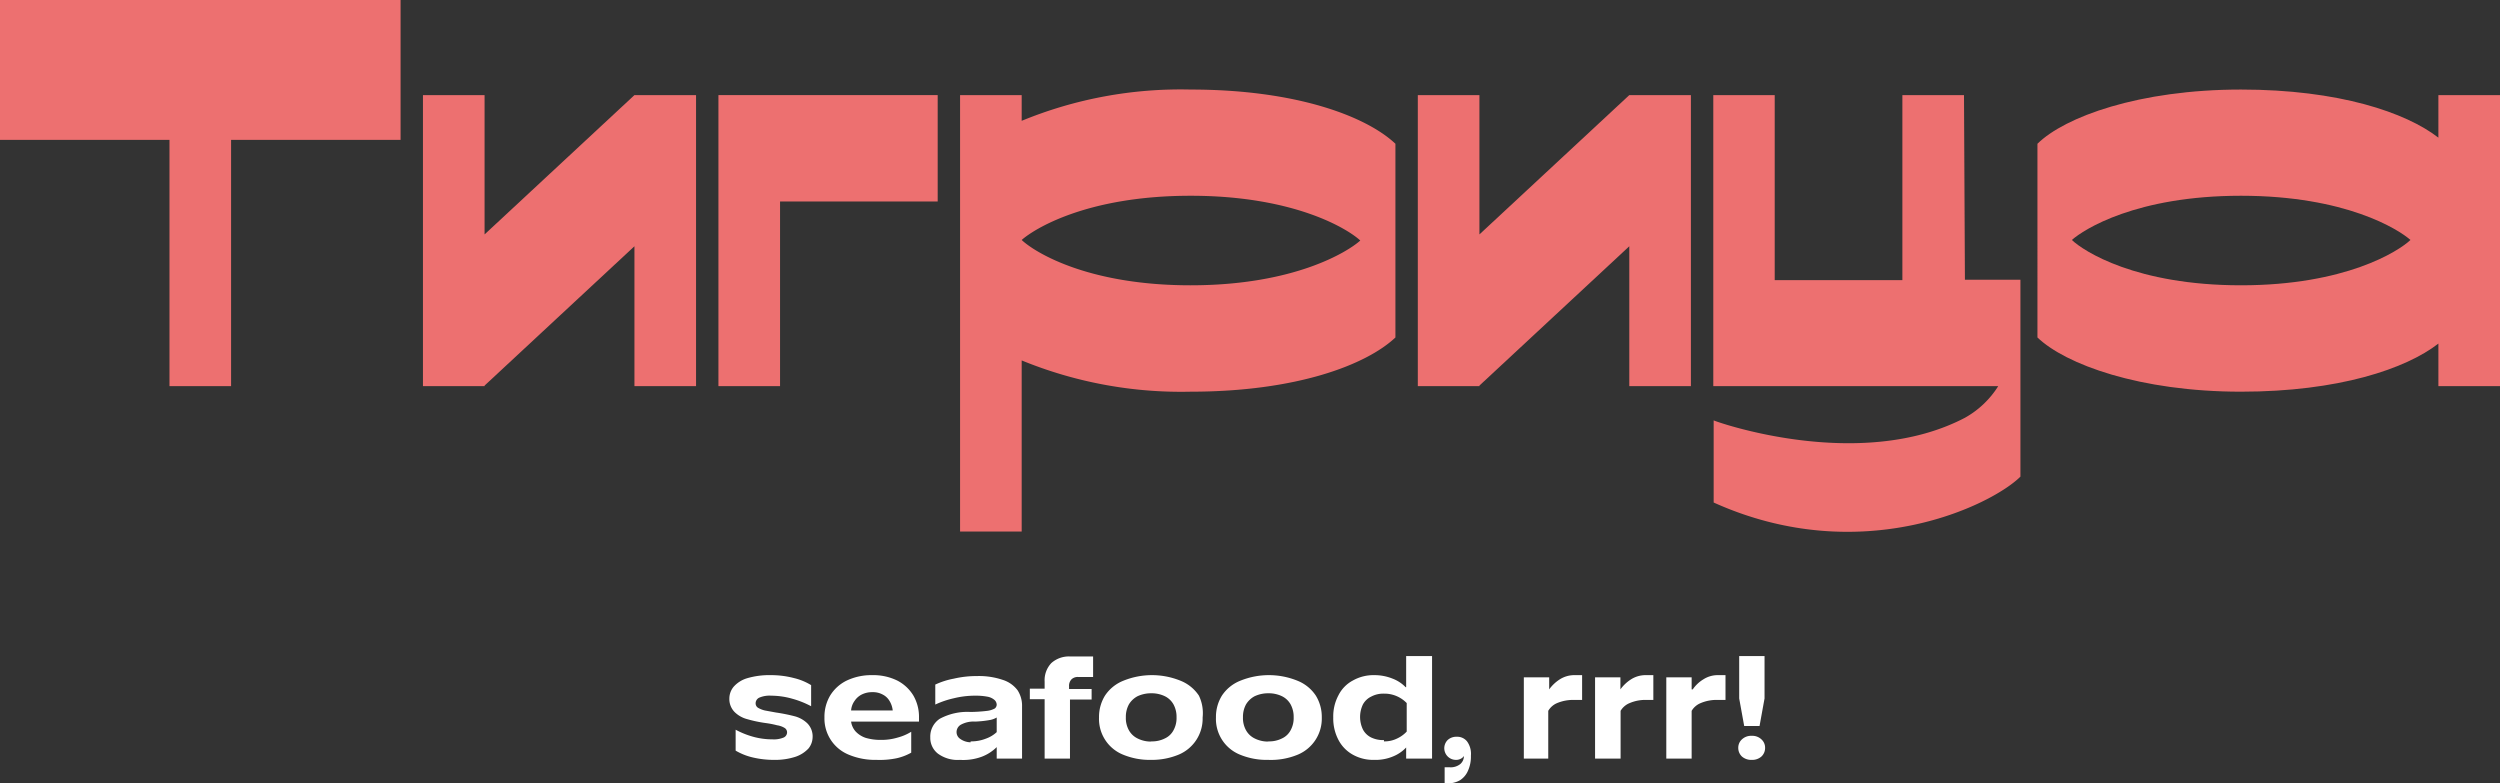
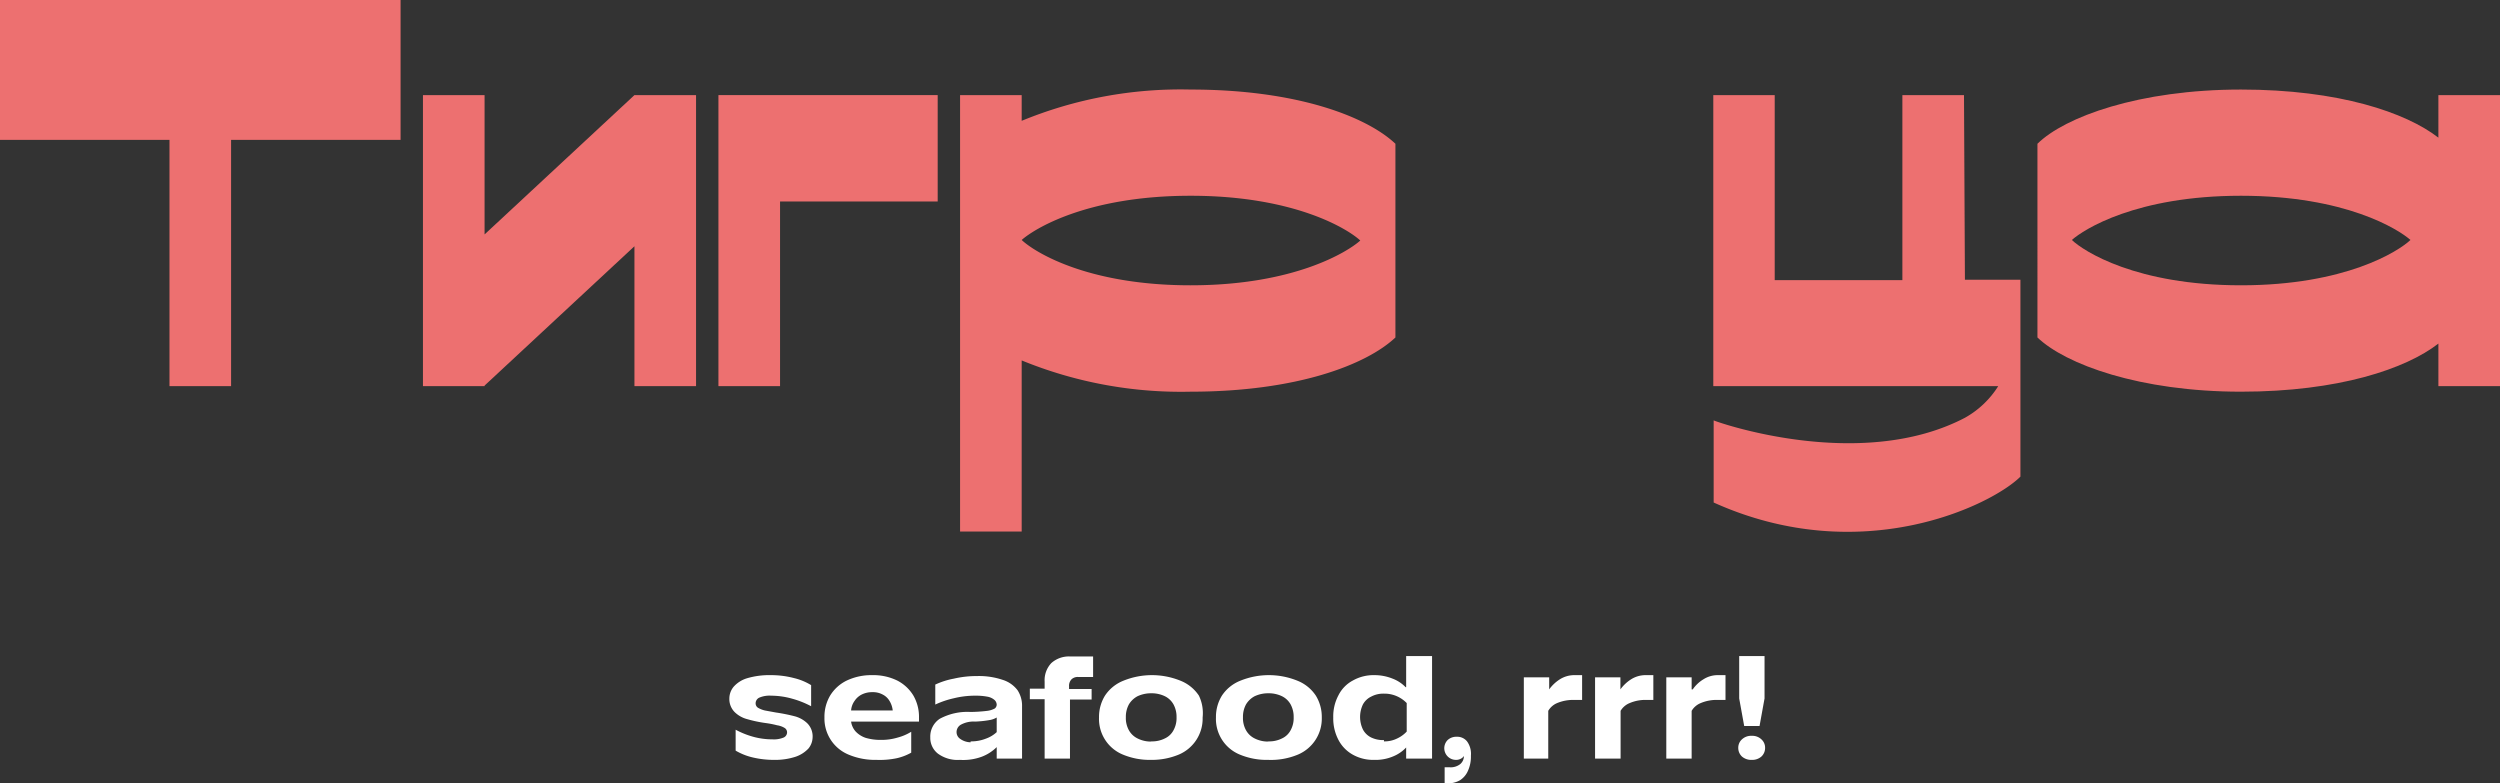
<svg xmlns="http://www.w3.org/2000/svg" viewBox="0 0 135.12 42.33">
  <rect x="0" y="0" width="135.12" height="42.33" fill="#333333" stroke="none" />
  <defs>
    <style>.cls-1{fill:#ed7070;}.cls-2{fill:#fff;}</style>
  </defs>
  <title>Asset 1</title>
  <g id="Layer_2" data-name="Layer 2">
    <g id="Layer_1-2" data-name="Layer 1">
      <polygon class="cls-1" points="0 7.56 9.16 7.56 9.16 20.87 12.49 20.87 12.49 7.56 21.65 7.56 21.65 0 0 0 0 7.56" />
      <polygon class="cls-1" points="26.19 12.67 26.19 5.14 22.86 5.14 22.86 20.87 26.19 20.87 26.19 20.84 34.29 13.31 34.29 20.87 37.62 20.87 37.62 5.14 34.29 5.14 26.19 12.67" />
      <polygon class="cls-1" points="38.83 20.87 42.16 20.87 42.16 10.89 50.68 10.89 50.68 5.14 38.83 5.14 38.83 20.87" />
      <path class="cls-1" d="M55.22,6.53V5.14H51.89V28.73h3.33V19.48a22.73,22.73,0,0,0,9.13,1.69c5.72,0,9.5-1.45,11.07-2.93V7.77c-1.57-1.48-5.35-2.93-11.07-2.93A22.56,22.56,0,0,0,55.22,6.53Zm9.13,8.89c-5.65,0-8.49-1.84-9.13-2.45.64-.57,3.48-2.39,9.13-2.39S72.88,12.4,73.52,13C72.88,13.58,70,15.42,64.35,15.42Z" />
-       <polygon class="cls-1" points="79.96 12.67 79.96 5.14 76.63 5.14 76.63 20.87 79.96 20.87 79.96 20.84 88.06 13.31 88.06 20.87 91.39 20.87 91.39 5.14 88.06 5.14 79.96 12.67" />
      <path class="cls-1" d="M106.15,5.14h-3.33v10h-6.9v-10H92.6V20.87H108a5,5,0,0,1-1.8,1.71c-5.73,3-13.6.16-13.58.14v4.44c8,3.61,15.05.13,16.58-1.4v-1h0V15.12h-3Z" />
      <path class="cls-1" d="M131.79,5.14v2.3c-1.75-1.36-5.38-2.6-10.67-2.6-5.51,0-9.53,1.48-11,2.93V18.24c1.51,1.45,5.53,2.93,11,2.93,5.29,0,8.92-1.24,10.67-2.6v2.3h3.33V5.14ZM121.12,15.42c-5.66,0-8.5-1.84-9.14-2.45.64-.57,3.48-2.39,9.14-2.39s8.52,1.82,9.16,2.39C129.64,13.58,126.77,15.42,121.12,15.42Z" />
      <path class="cls-2" d="M41.85,41.07a5,5,0,0,1-1.2-.14,3.28,3.28,0,0,1-.89-.36V39.44a4.53,4.53,0,0,0,.91.37,3.89,3.89,0,0,0,1.07.15,1.37,1.37,0,0,0,.62-.1.31.31,0,0,0,.18-.28.28.28,0,0,0-.14-.24A1.08,1.08,0,0,0,42,39.2a5,5,0,0,0-.61-.12,7,7,0,0,1-1-.21,1.52,1.52,0,0,1-.68-.38,1,1,0,0,1-.29-.74,1,1,0,0,1,.23-.63,1.58,1.58,0,0,1,.72-.46,4.27,4.27,0,0,1,1.3-.17,4.91,4.91,0,0,1,1.25.16,3.19,3.19,0,0,1,.92.38v1.14a5,5,0,0,0-1-.4,4.23,4.23,0,0,0-1.16-.17,1.4,1.4,0,0,0-.65.11.34.34,0,0,0-.19.31.28.28,0,0,0,.14.24,1.35,1.35,0,0,0,.36.14l.6.11a9.46,9.46,0,0,1,1,.2,1.56,1.56,0,0,1,.69.38,1,1,0,0,1,.29.76,1,1,0,0,1-.22.6,1.7,1.7,0,0,1-.7.45A3.55,3.55,0,0,1,41.85,41.07Z" />
      <path class="cls-2" d="M47.38,41.07a3.7,3.7,0,0,1-1.53-.29,2.11,2.11,0,0,1-1.29-2,2.25,2.25,0,0,1,.31-1.19,2.16,2.16,0,0,1,.9-.81,3.12,3.12,0,0,1,1.38-.29,2.94,2.94,0,0,1,1.34.29,2.18,2.18,0,0,1,.88.82,2.3,2.3,0,0,1,.3,1.18V39H46a1,1,0,0,0,.25.54,1.32,1.32,0,0,0,.54.34,2.81,2.81,0,0,0,.82.11,3.05,3.05,0,0,0,.92-.13,2.69,2.69,0,0,0,.72-.31v1.13a2.89,2.89,0,0,1-.78.3A4.49,4.49,0,0,1,47.38,41.07Zm.87-2.67a1.23,1.23,0,0,0-.17-.51.89.89,0,0,0-.37-.35,1.1,1.1,0,0,0-.56-.13,1.25,1.25,0,0,0-.56.12,1,1,0,0,0-.4.35,1,1,0,0,0-.19.52Z" />
      <path class="cls-2" d="M51.88,41.07a1.8,1.8,0,0,1-1.19-.34,1.08,1.08,0,0,1-.41-.88,1.15,1.15,0,0,1,.51-1,3.14,3.14,0,0,1,1.67-.37,8.31,8.31,0,0,0,.9-.06,1.14,1.14,0,0,0,.41-.13.28.28,0,0,0,.1-.2.36.36,0,0,0-.11-.25.8.8,0,0,0-.36-.18,3.41,3.41,0,0,0-.71-.06,4.81,4.81,0,0,0-1.14.14,4.86,4.86,0,0,0-1,.34V37a4.13,4.13,0,0,1,1-.32,5.44,5.44,0,0,1,1.25-.14,4,4,0,0,1,1.41.21,1.6,1.6,0,0,1,.79.56,1.53,1.53,0,0,1,.24.87V41H53.87v-.62h0a2.31,2.31,0,0,1-.81.52A2.88,2.88,0,0,1,51.88,41.07Zm.58-1a2.16,2.16,0,0,0,.83-.15,1.69,1.69,0,0,0,.58-.35v-.79h0a1.12,1.12,0,0,1-.34.13,5.6,5.6,0,0,1-.83.09,1.43,1.43,0,0,0-.77.17.46.46,0,0,0-.23.4.44.44,0,0,0,.19.36A1,1,0,0,0,52.46,40.12Z" />
      <path class="cls-2" d="M56.46,37.79h-.8v-.57h.8v-.38a1.35,1.35,0,0,1,.36-1,1.42,1.42,0,0,1,1-.36h1.26v1.11h-.8a.48.48,0,0,0-.37.13.5.5,0,0,0-.13.37v.15H59v.57H57.83V41H56.46Z" />
      <path class="cls-2" d="M62.22,41.07a3.78,3.78,0,0,1-1.54-.29,2.08,2.08,0,0,1-1.28-2,2.19,2.19,0,0,1,.32-1.18,2.14,2.14,0,0,1,1-.81,4.1,4.1,0,0,1,3.08,0,2.14,2.14,0,0,1,1,.81A2.19,2.19,0,0,1,65,38.78a2.11,2.11,0,0,1-1.28,2A3.78,3.78,0,0,1,62.22,41.07Zm0-1a1.53,1.53,0,0,0,.74-.16,1,1,0,0,0,.47-.45,1.35,1.35,0,0,0,.16-.69,1.41,1.41,0,0,0-.16-.69,1.08,1.08,0,0,0-.47-.45,1.65,1.65,0,0,0-.74-.16,1.72,1.72,0,0,0-.74.16,1.2,1.2,0,0,0-.47.45,1.41,1.41,0,0,0-.16.69,1.35,1.35,0,0,0,.16.69,1.07,1.07,0,0,0,.47.45A1.58,1.58,0,0,0,62.22,40.08Z" />
      <path class="cls-2" d="M68.55,41.07A3.78,3.78,0,0,1,67,40.78a2.08,2.08,0,0,1-1.28-2,2.19,2.19,0,0,1,.32-1.18,2.14,2.14,0,0,1,1-.81,4.1,4.1,0,0,1,3.08,0,2.14,2.14,0,0,1,1,.81,2.19,2.19,0,0,1,.32,1.18,2.11,2.11,0,0,1-1.28,2A3.78,3.78,0,0,1,68.55,41.07Zm0-1a1.53,1.53,0,0,0,.74-.16,1,1,0,0,0,.47-.45,1.35,1.35,0,0,0,.16-.69,1.41,1.41,0,0,0-.16-.69,1.08,1.08,0,0,0-.47-.45,1.65,1.65,0,0,0-.74-.16,1.72,1.72,0,0,0-.74.16,1.2,1.2,0,0,0-.47.45,1.41,1.41,0,0,0-.16.69,1.35,1.35,0,0,0,.16.69,1.07,1.07,0,0,0,.47.45A1.58,1.58,0,0,0,68.55,40.08Z" />
      <path class="cls-2" d="M74.27,41.07a2.25,2.25,0,0,1-1.15-.28,1.94,1.94,0,0,1-.78-.8,2.49,2.49,0,0,1-.28-1.21,2.42,2.42,0,0,1,.28-1.2,1.83,1.83,0,0,1,.78-.8,2.26,2.26,0,0,1,1.15-.29,2.62,2.62,0,0,1,1,.19,1.94,1.94,0,0,1,.7.46H76V35.46H77.4V41H76V40.4H76a2,2,0,0,1-.7.48A2.44,2.44,0,0,1,74.27,41.07Zm.53-1a1.53,1.53,0,0,0,.72-.16,1.68,1.68,0,0,0,.51-.37V38a1.67,1.67,0,0,0-1.23-.51,1.38,1.38,0,0,0-.69.16,1,1,0,0,0-.45.43,1.57,1.57,0,0,0,0,1.34,1,1,0,0,0,.45.44A1.49,1.49,0,0,0,74.8,40Z" />
      <path class="cls-2" d="M78.08,41.47h.27a.83.83,0,0,0,.57-.17.56.56,0,0,0,.2-.44h0a.42.42,0,0,1-.17.15.53.53,0,0,1-.26.06A.63.63,0,0,1,78.24,40a.69.69,0,0,1,.49-.18.68.68,0,0,1,.56.25,1.14,1.14,0,0,1,.21.77,1.85,1.85,0,0,1-.16.82,1.14,1.14,0,0,1-.43.51,1.31,1.31,0,0,1-.67.17h-.16Z" />
      <path class="cls-2" d="M82.36,36.61h1.37v.65h0a2.1,2.1,0,0,1,.57-.54,1.46,1.46,0,0,1,.79-.23h.42v1.34h-.42a2.24,2.24,0,0,0-.93.17,1,1,0,0,0-.48.42V41H82.36Z" />
      <path class="cls-2" d="M86.21,36.61h1.37v.65h0a2.1,2.1,0,0,1,.57-.54,1.46,1.46,0,0,1,.79-.23h.42v1.34H89a2.16,2.16,0,0,0-.92.17,1,1,0,0,0-.49.42V41H86.21Z" />
      <path class="cls-2" d="M90.06,36.61h1.37v.65h.06a1.85,1.85,0,0,1,.57-.54,1.43,1.43,0,0,1,.79-.23h.41v1.34h-.41a2.21,2.21,0,0,0-.93.17,1,1,0,0,0-.49.42V41H90.06Z" />
      <path class="cls-2" d="M94.68,41.07a.76.76,0,0,1-.53-.18.63.63,0,0,1-.2-.47.6.6,0,0,1,.2-.46.72.72,0,0,1,.53-.19.71.71,0,0,1,.52.19.6.6,0,0,1,.2.46.63.63,0,0,1-.2.47A.75.75,0,0,1,94.68,41.07ZM94,37.75V35.46h1.37v2.29l-.27,1.49h-.83Z" />
    </g>
  </g>
</svg>